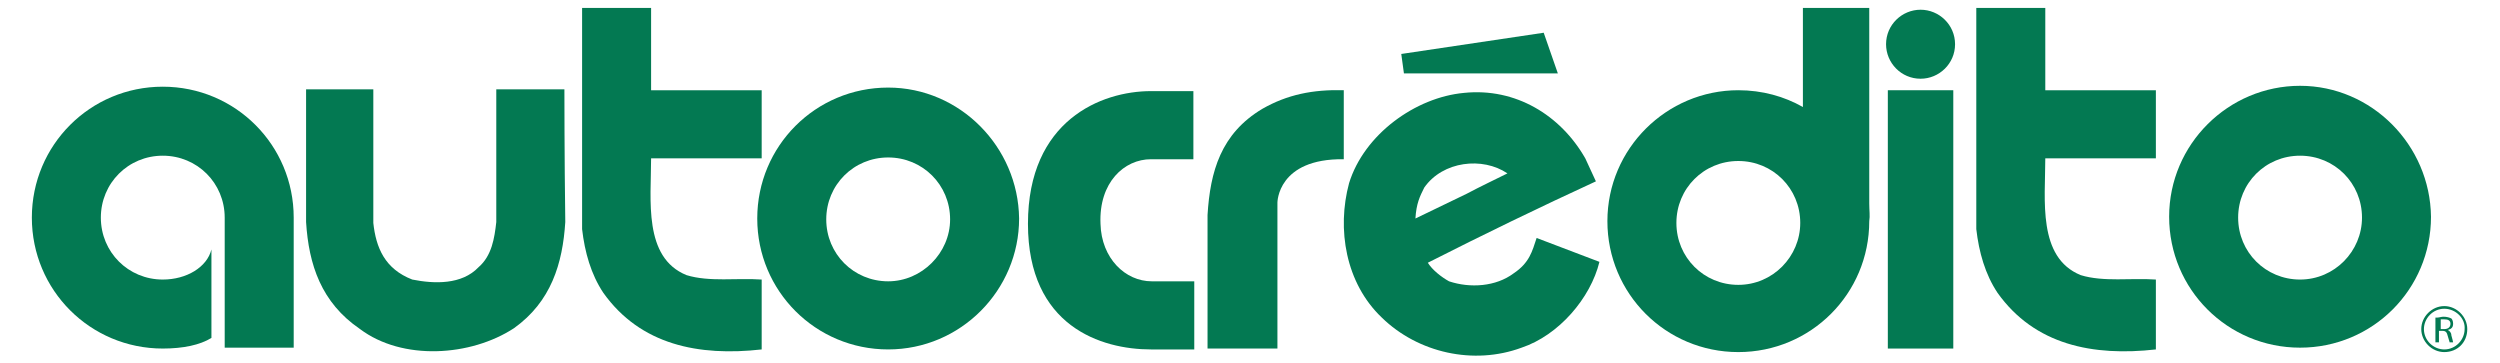
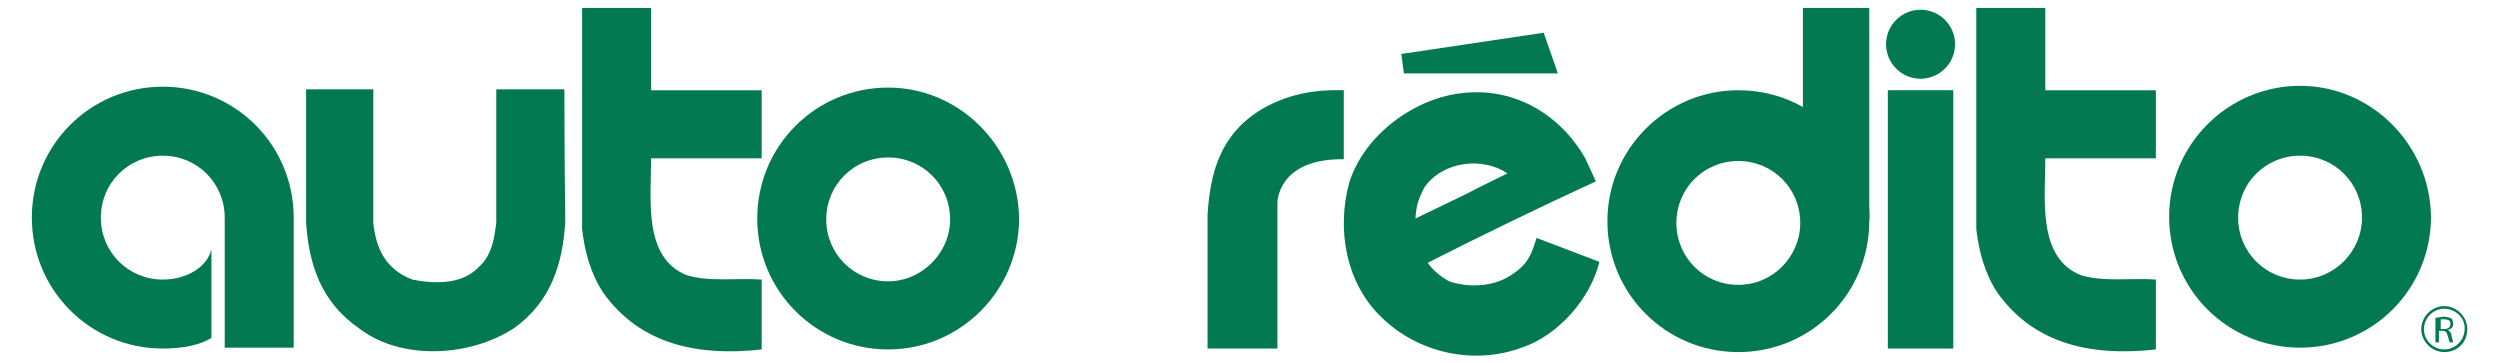
<svg xmlns="http://www.w3.org/2000/svg" version="1.1" id="Capa_1" x="0px" y="0px" width="282.6px" height="41px" viewBox="-486.1 400.5 282.6 41" style="enable-background:new -486.1 400.5 282.6 41;" xml:space="preserve">
  <style type="text/css">
	.st0{fill:#037952;}
</style>
  <g>
    <g>
      <path class="st0" d="M-209.8,440.3c-1.4,0-2.6-1.2-2.6-2.6c0-1.4,1.2-2.6,2.6-2.6c1.4,0,2.6,1.2,2.6,2.6    C-207.2,439.2-208.3,440.3-209.8,440.3z M-209.8,435.4c-1.3,0-2.3,1.1-2.3,2.3c0,1.3,1.1,2.3,2.3,2.3c1.3,0,2.3-1.1,2.3-2.3    C-207.4,436.5-208.5,435.4-209.8,435.4z" />
      <g>
        <path class="st0" d="M-210.6,436.4c0.2,0,0.5-0.1,0.7-0.1c0.4,0,0.7,0.1,0.9,0.2c0.1,0.1,0.2,0.3,0.2,0.6c0,0.4-0.2,0.6-0.6,0.7     v0c0.2,0.1,0.4,0.3,0.4,0.6c0.1,0.4,0.2,0.7,0.2,0.8h-0.4c0-0.1-0.1-0.3-0.2-0.7c-0.1-0.4-0.2-0.6-0.6-0.6h-0.4v1.3h-0.4V436.4z      M-210.2,437.7h0.4c0.4,0,0.7-0.2,0.7-0.6c0-0.4-0.3-0.5-0.7-0.5c-0.2,0-0.3,0-0.4,0V437.7z" />
      </g>
    </g>
    <g>
      <path class="st0" d="M-412.5,401.4v9.3h12.5v7.7h-12.5c0,4.7-0.9,11.2,4,13.2c2.6,0.8,5.7,0.3,8.5,0.5v7.9    c-7.1,0.8-13.7-0.5-17.9-6.4c-1.4-2.1-2.1-4.6-2.4-7.2v-25H-412.5z" />
      <path class="st0" d="M-334.2,418.5c-7.5-0.1-7.5,4.9-7.5,4.9v16.5h-7.9c0-5.3,0-9.5,0-15.1c0.3-4.9,1.5-9.2,6.2-12    c2.8-1.6,5.7-2.2,9.2-2.1V418.5z" />
      <path class="st0" d="M-443.9,410.7c0,0,0,11.8,0,15c0.3,2.8,1.3,5.2,4.4,6.4c2.5,0.5,5.6,0.6,7.5-1.4c1.5-1.3,1.8-3.3,2-5.1v-15    h7.7c0,0,0,7.7,0.1,15c-0.3,4.7-1.6,9-5.8,12c-4.9,3.2-12.6,3.7-17.4,0.1c-4.4-3-5.8-7.3-6.1-12.1c0-5,0-15,0-15H-443.9z" />
      <path class="st0" d="M-385.7,410.4c-8.2,0-14.8,6.6-14.8,14.8c0,8.2,6.6,14.8,14.8,14.8c8.2,0,14.8-6.7,14.8-14.8    C-371,417.1-377.6,410.4-385.7,410.4L-385.7,410.4z M-385.7,432.3L-385.7,432.3c-3.9,0-7-3.1-7-7c0-3.9,3.1-7,7-7c3.9,0,7,3.1,7,7    C-378.7,429.1-381.9,432.3-385.7,432.3z" />
      <g>
        <polygon class="st0" points="-310,408.8 -327.4,408.8 -327.7,406.6 -311.6,404.2    " />
        <rect x="-272.7" y="410.7" class="st0" width="7.4" height="29.2" />
        <path class="st0" d="M-312.4,427.4c-0.5,1.5-0.8,2.8-2.6,4c-2,1.5-4.9,1.7-7.3,0.9c-0.9-0.5-1.9-1.3-2.4-2.1     c6.3-3.2,12.7-6.3,19-9.2l-1.2-2.6c-2.8-4.9-7.9-8-13.7-7.4c-5.5,0.5-11.3,4.7-13,10.2c-1.4,5.2-0.4,11.3,3.7,15.2     c4.1,4,10.4,5.4,15.8,3.4c4.2-1.4,7.8-5.6,8.8-9.7L-312.4,427.4L-312.4,427.4z M-325.1,421.7L-325.1,421.7c2.1-3,6.6-3.5,9.4-1.6     c-1.4,0.7-3.1,1.5-4.6,2.3l-5.8,2.8C-326,423.5-325.6,422.7-325.1,421.7z" />
        <path class="st0" d="M-254.9,401.4v9.3h12.5v7.7h-12.5c0,4.7-0.9,11.2,4,13.2c2.6,0.8,5.7,0.3,8.5,0.5v7.9     c-7.1,0.8-13.7-0.5-17.9-6.4c-1.4-2.1-2.1-4.6-2.4-7.2v-25H-254.9z" />
        <path class="st0" d="M-226.1,410.2c-8.1,0-14.8,6.6-14.8,14.8c0,8.2,6.6,14.8,14.8,14.8c8.2,0,14.8-6.6,14.8-14.8     C-211.4,416.9-218,410.2-226.1,410.2L-226.1,410.2z M-226.1,432.1L-226.1,432.1c-3.9,0-7-3.1-7-7c0-3.9,3.1-7,7-7     c3.9,0,7,3.1,7,7C-219.1,428.9-222.2,432.1-226.1,432.1z" />
        <path class="st0" d="M-274.8,423.5v-22.1h-7.5v11.2c-2.1-1.2-4.6-1.9-7.3-1.9c-8.1,0-14.8,6.6-14.8,14.8     c0,8.2,6.6,14.8,14.8,14.8c8.2,0,14.8-6.6,14.8-14.8C-274.7,424.9-274.8,424.3-274.8,423.5L-274.8,423.5z M-289.6,432.7     L-289.6,432.7c-3.9,0-7-3.1-7-7c0-3.9,3.1-7,7-7c3.9,0,7,3.1,7,7C-282.6,429.5-285.7,432.7-289.6,432.7z" />
        <path class="st0" d="M-269,401.6c-2.1,0-3.9,1.7-3.9,3.9c0,2.1,1.7,3.9,3.9,3.9c2.1,0,3.9-1.7,3.9-3.9     C-265.1,403.3-266.9,401.6-269,401.6z" />
      </g>
-       <path class="st0" d="M-356,418.5c2.5,0,4.8,0,4.8,0v-7.7c0,0-2,0-4.8,0c-5.6,0-13.9,3.3-13.9,15c0,11.6,8.3,14.2,13.9,14.2    c2.9,0,4.9,0,4.9,0l0-7.7c0,0-2.3,0-4.8,0c-3,0-5.7-2.6-5.8-6.5C-361.9,421.1-359,418.5-356,418.5z" />
      <path class="st0" d="M-462.2,428.7c-0.5,2-2.8,3.4-5.5,3.4c-3.9,0-7-3.1-7-7c0-3.9,3.1-7,7-7c3.9,0,7,3.1,7,7v14.7h7.8l0-14.7    c0-8.2-6.6-14.8-14.8-14.8c-8.2,0-14.8,6.6-14.8,14.8c0,8.2,6.6,14.8,14.8,14.8c2.3,0,4.2-0.4,5.5-1.2V428.7z" />
    </g>
  </g>
</svg>